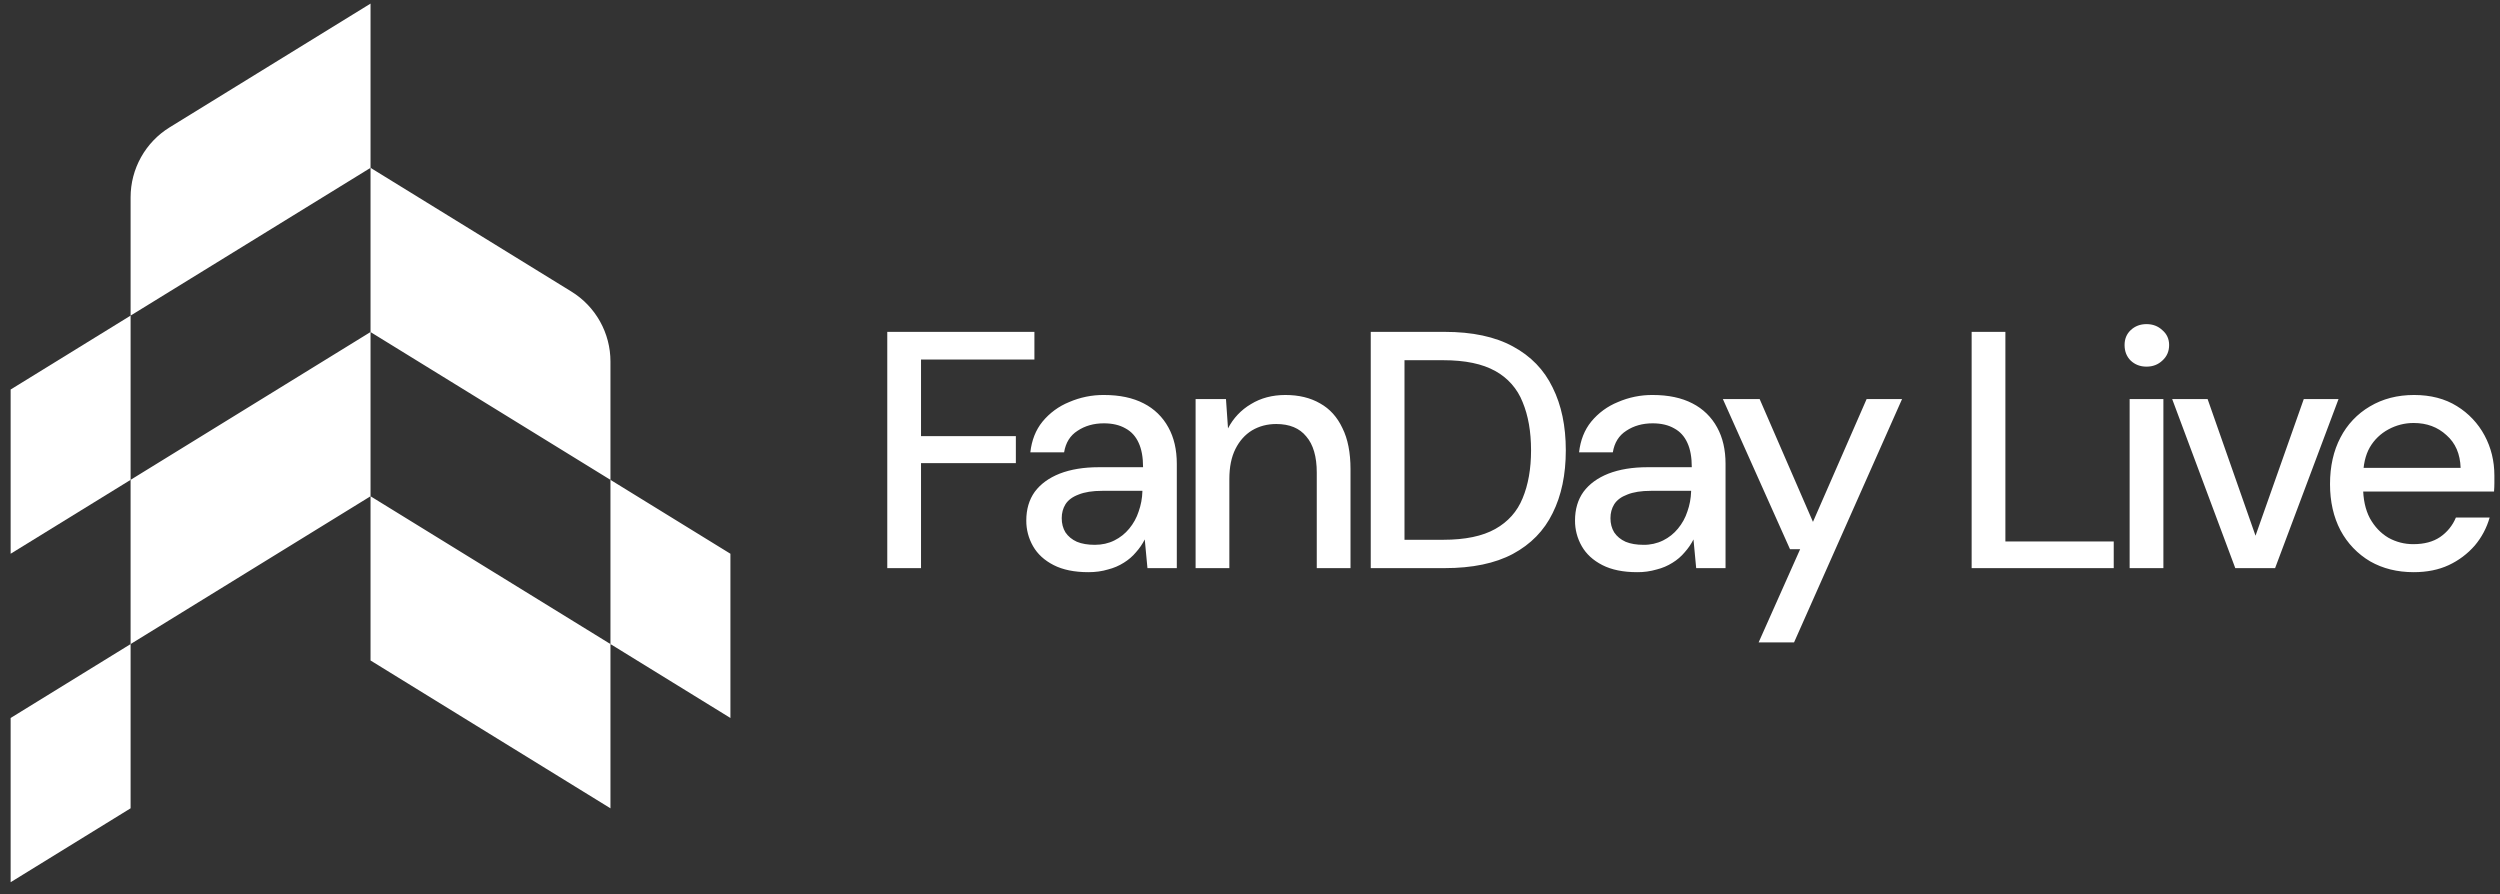
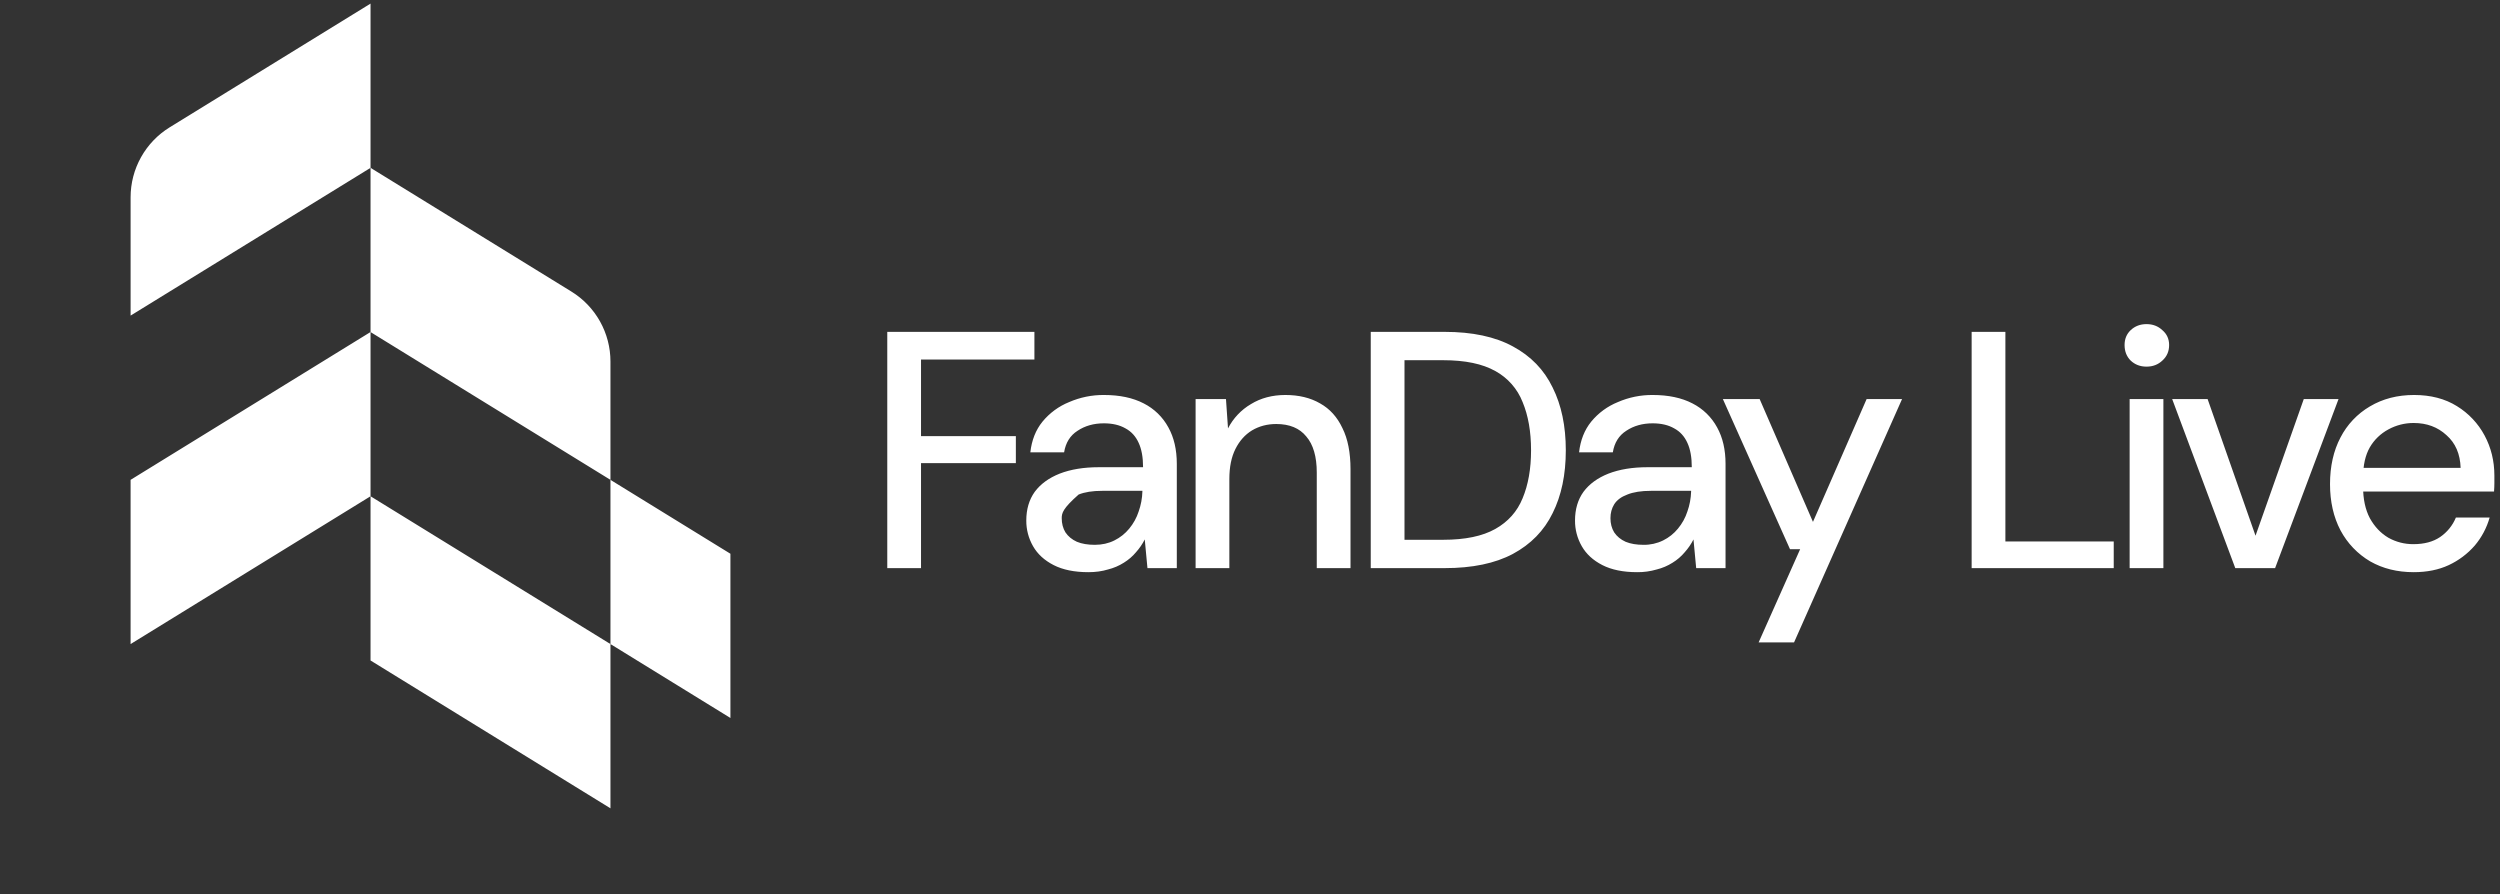
<svg xmlns="http://www.w3.org/2000/svg" width="1015" height="363" viewBox="0 0 1015 363" fill="none">
  <rect x="0" y="0" width="1015" height="363" fill="#333333" stroke="none" />
-   <path d="M53.024 194.817V128.131L4.319 158.145V224.821L53.024 194.817ZM53.024 328.169V261.493L4.319 291.497V358.178L53.024 328.169Z" fill="white" />
-   <path d="M150.438 201.479V134.798L53.019 194.817V261.488L150.438 201.479ZM68.885 51.693C64.038 54.679 60.035 58.856 57.259 63.827C54.482 68.797 53.024 74.396 53.024 80.09V128.131L150.438 68.142V1.461L68.885 51.693ZM247.847 261.493V194.822L296.551 224.821V291.502L247.847 261.493ZM150.438 268.155V201.479L247.847 261.493V328.179L150.438 268.155ZM231.99 118.374C236.837 121.36 240.839 125.538 243.614 130.509C246.39 135.479 247.847 141.077 247.847 146.77V194.822L150.438 134.818V68.137L231.99 118.374ZM360.233 230.659V134.738H419.97V145.977H373.934V177.076H412.439V188.044H373.934V230.659H360.233ZM441.886 232.302C436.224 232.302 431.516 231.343 427.768 229.423C424.025 227.504 421.236 224.952 419.413 221.751C417.594 218.583 416.649 214.989 416.674 211.336C416.674 206.769 417.815 202.886 420.096 199.69C422.472 196.495 425.854 194.028 430.24 192.29C434.711 190.556 440.012 189.687 446.131 189.687H464.083C464.083 185.668 463.49 182.377 462.304 179.82C461.113 177.172 459.335 175.207 456.958 173.931C454.582 172.56 451.658 171.871 448.186 171.871C444.076 171.871 440.514 172.876 437.5 174.886C434.485 176.805 432.661 179.729 432.023 183.658H418.317C418.865 178.724 420.508 174.564 423.251 171.188C426.138 167.676 429.858 164.943 434.073 163.24C438.527 161.308 443.336 160.329 448.191 160.366C454.582 160.366 459.973 161.506 464.359 163.787C468.604 165.938 472.093 169.333 474.357 173.519C476.643 177.629 477.784 182.563 477.784 188.315V230.659H465.866L464.771 219.008C463.817 220.895 462.617 222.647 461.204 224.218C459.837 225.861 458.189 227.278 456.275 228.464C454.29 229.719 452.115 230.646 449.834 231.207C447.458 231.935 444.81 232.302 441.886 232.302ZM444.488 221.199C447.412 221.199 450.065 220.611 452.437 219.42C454.765 218.27 456.82 216.636 458.466 214.627C460.199 212.522 461.48 210.196 462.304 207.638C463.226 205.037 463.734 202.308 463.811 199.55V199.278H447.503C443.574 199.278 440.379 199.781 437.912 200.786C435.445 201.7 433.661 203.026 432.566 204.76C431.561 206.403 431.059 208.277 431.059 210.377C431.059 212.567 431.561 214.486 432.566 216.134C433.666 217.777 435.219 219.058 437.228 219.968C439.238 220.792 441.655 221.199 444.488 221.199ZM485.415 230.659V162.009H497.745L498.569 173.931C500.671 169.823 503.903 166.399 507.884 164.064C511.903 161.597 516.565 160.366 521.861 160.366C527.342 160.366 532.045 161.506 535.974 163.787C539.903 165.983 542.917 169.314 545.017 173.791C547.213 178.177 548.308 183.749 548.308 190.511V230.654H534.607V191.878C534.607 185.396 533.19 180.508 530.357 177.217C527.619 173.836 523.554 172.148 518.163 172.148C514.505 172.148 511.22 173.017 508.296 174.75C505.462 176.489 503.226 179.001 501.583 182.286C499.935 185.577 499.116 189.642 499.116 194.48V230.654L485.415 230.659ZM556.523 230.659V134.738H586.527C597.766 134.738 606.991 136.702 614.205 140.631C621.516 144.56 626.907 150.132 630.378 157.346C633.94 164.476 635.719 172.972 635.719 182.834C635.719 192.702 633.94 201.197 630.378 208.322C626.907 215.446 621.516 220.973 614.205 224.902C606.991 228.74 597.766 230.659 586.527 230.659H556.523ZM570.224 219.149H585.98C594.842 219.149 601.876 217.687 607.081 214.763C612.291 211.839 615.989 207.679 618.18 202.293C620.466 196.816 621.606 190.325 621.606 182.834C621.606 175.253 620.466 168.721 618.18 163.24C616.08 157.862 612.15 153.398 607.081 150.634C601.876 147.71 594.842 146.248 585.98 146.248H570.224V219.149ZM664.668 232.302C659.006 232.302 654.303 231.343 650.555 229.423C646.812 227.504 644.024 224.952 642.195 221.751C640.378 218.583 639.433 214.989 639.457 211.336C639.457 206.769 640.597 202.886 642.883 199.69C645.255 196.495 648.636 194.028 653.022 192.29C657.499 190.556 662.794 189.687 668.919 189.687H686.865C686.865 185.668 686.272 182.377 685.087 179.82C683.896 177.172 682.117 175.207 679.741 173.931C677.364 172.56 674.445 171.871 670.974 171.871C666.864 171.871 663.297 172.876 660.282 174.886C657.268 176.805 655.444 179.729 654.806 183.658H641.1C641.648 178.724 643.295 174.564 646.034 171.188C648.922 167.675 652.644 164.943 656.861 163.24C661.313 161.308 666.12 160.329 670.974 160.366C677.364 160.366 682.755 161.506 687.142 163.787C691.389 165.938 694.878 169.333 697.145 173.519C699.426 177.629 700.571 182.563 700.571 188.315V230.659H688.649L687.554 219.008C686.639 220.837 685.453 222.575 683.991 224.218C682.587 225.891 680.921 227.325 679.058 228.464C677.073 229.72 674.898 230.646 672.617 231.207C670.037 231.966 667.357 232.335 664.668 232.302ZM667.271 221.199C670.023 221.24 672.747 220.631 675.219 219.42C677.548 218.271 679.604 216.637 681.248 214.627C682.986 212.522 684.263 210.196 685.087 207.638C686.001 205.076 686.503 202.383 686.594 199.55V199.278H670.285C666.362 199.278 663.161 199.781 660.694 200.786C658.227 201.7 656.449 203.026 655.354 204.76C654.349 206.403 653.846 208.277 653.846 210.377C653.846 212.567 654.349 214.486 655.354 216.134C656.449 217.777 658.001 219.058 660.011 219.968C662.021 220.792 664.442 221.199 667.271 221.199ZM714.006 260.804L730.857 222.982H726.747L699.481 162.009H714.413L736.062 211.884L757.852 162.009H772.241L728.39 260.804H714.006ZM800.487 230.659V134.738H814.188V219.832H858.175V230.659H800.487ZM864.631 230.659V162.009H878.337V230.659H864.631ZM871.484 148.856C868.927 148.856 866.781 148.032 865.043 146.389C863.4 144.741 862.576 142.641 862.576 140.083C862.576 137.621 863.4 135.612 865.043 134.054C866.781 132.411 868.927 131.592 871.484 131.592C874.041 131.592 876.187 132.411 877.925 134.054C879.749 135.612 880.663 137.621 880.663 140.083C880.663 142.646 879.749 144.741 877.925 146.389C876.187 148.032 874.041 148.856 871.484 148.856ZM907.522 230.659L881.899 162.009H896.283L915.742 217.501L935.336 162.009H949.449L923.69 230.659H907.522ZM979.966 232.302C973.299 232.302 967.406 230.84 962.291 227.916C957.184 224.91 953.01 220.546 950.233 215.31C947.404 209.919 945.988 203.664 945.988 196.54C945.988 189.32 947.404 183.02 950.233 177.629C952.931 172.38 957.066 168.007 962.155 165.018C967.36 161.918 973.344 160.366 980.107 160.366C986.864 160.366 992.667 161.873 997.506 164.888C1002.24 167.792 1006.12 171.905 1008.74 176.805C1011.39 181.739 1012.72 187.175 1012.72 193.114V196.128C1012.72 197.133 1012.67 198.273 1012.58 199.555H955.991V189.958H999.013C998.832 184.296 996.913 179.865 993.26 176.669C989.698 173.384 985.267 171.736 979.966 171.736C976.376 171.719 972.841 172.615 969.692 174.338C966.554 176.014 963.945 178.529 962.155 181.603C960.327 184.799 959.412 188.863 959.412 193.797V197.635C959.412 202.66 960.327 206.905 962.155 210.377C964.075 213.848 966.587 216.496 969.692 218.325C972.788 220.058 976.282 220.955 979.831 220.927C984.217 220.927 987.824 219.973 990.658 218.054C993.539 216.095 995.78 213.33 997.099 210.105H1010.8C1009.62 214.281 1007.57 218.157 1004.77 221.475C1001.85 224.832 998.253 227.54 994.22 229.423C990.11 231.343 985.357 232.302 979.966 232.302Z" fill="white" />
+   <path d="M150.438 201.479V134.798L53.019 194.817V261.488L150.438 201.479ZM68.885 51.693C64.038 54.679 60.035 58.856 57.259 63.827C54.482 68.797 53.024 74.396 53.024 80.09V128.131L150.438 68.142V1.461L68.885 51.693ZM247.847 261.493V194.822L296.551 224.821V291.502L247.847 261.493ZM150.438 268.155V201.479L247.847 261.493V328.179L150.438 268.155ZM231.99 118.374C236.837 121.36 240.839 125.538 243.614 130.509C246.39 135.479 247.847 141.077 247.847 146.77V194.822L150.438 134.818V68.137L231.99 118.374ZM360.233 230.659V134.738H419.97V145.977H373.934V177.076H412.439V188.044H373.934V230.659H360.233ZM441.886 232.302C436.224 232.302 431.516 231.343 427.768 229.423C424.025 227.504 421.236 224.952 419.413 221.751C417.594 218.583 416.649 214.989 416.674 211.336C416.674 206.769 417.815 202.886 420.096 199.69C422.472 196.495 425.854 194.028 430.24 192.29C434.711 190.556 440.012 189.687 446.131 189.687H464.083C464.083 185.668 463.49 182.377 462.304 179.82C461.113 177.172 459.335 175.207 456.958 173.931C454.582 172.56 451.658 171.871 448.186 171.871C444.076 171.871 440.514 172.876 437.5 174.886C434.485 176.805 432.661 179.729 432.023 183.658H418.317C418.865 178.724 420.508 174.564 423.251 171.188C426.138 167.676 429.858 164.943 434.073 163.24C438.527 161.308 443.336 160.329 448.191 160.366C454.582 160.366 459.973 161.506 464.359 163.787C468.604 165.938 472.093 169.333 474.357 173.519C476.643 177.629 477.784 182.563 477.784 188.315V230.659H465.866L464.771 219.008C463.817 220.895 462.617 222.647 461.204 224.218C459.837 225.861 458.189 227.278 456.275 228.464C454.29 229.719 452.115 230.646 449.834 231.207C447.458 231.935 444.81 232.302 441.886 232.302ZM444.488 221.199C447.412 221.199 450.065 220.611 452.437 219.42C454.765 218.27 456.82 216.636 458.466 214.627C460.199 212.522 461.48 210.196 462.304 207.638C463.226 205.037 463.734 202.308 463.811 199.55V199.278H447.503C443.574 199.278 440.379 199.781 437.912 200.786C431.561 206.403 431.059 208.277 431.059 210.377C431.059 212.567 431.561 214.486 432.566 216.134C433.666 217.777 435.219 219.058 437.228 219.968C439.238 220.792 441.655 221.199 444.488 221.199ZM485.415 230.659V162.009H497.745L498.569 173.931C500.671 169.823 503.903 166.399 507.884 164.064C511.903 161.597 516.565 160.366 521.861 160.366C527.342 160.366 532.045 161.506 535.974 163.787C539.903 165.983 542.917 169.314 545.017 173.791C547.213 178.177 548.308 183.749 548.308 190.511V230.654H534.607V191.878C534.607 185.396 533.19 180.508 530.357 177.217C527.619 173.836 523.554 172.148 518.163 172.148C514.505 172.148 511.22 173.017 508.296 174.75C505.462 176.489 503.226 179.001 501.583 182.286C499.935 185.577 499.116 189.642 499.116 194.48V230.654L485.415 230.659ZM556.523 230.659V134.738H586.527C597.766 134.738 606.991 136.702 614.205 140.631C621.516 144.56 626.907 150.132 630.378 157.346C633.94 164.476 635.719 172.972 635.719 182.834C635.719 192.702 633.94 201.197 630.378 208.322C626.907 215.446 621.516 220.973 614.205 224.902C606.991 228.74 597.766 230.659 586.527 230.659H556.523ZM570.224 219.149H585.98C594.842 219.149 601.876 217.687 607.081 214.763C612.291 211.839 615.989 207.679 618.18 202.293C620.466 196.816 621.606 190.325 621.606 182.834C621.606 175.253 620.466 168.721 618.18 163.24C616.08 157.862 612.15 153.398 607.081 150.634C601.876 147.71 594.842 146.248 585.98 146.248H570.224V219.149ZM664.668 232.302C659.006 232.302 654.303 231.343 650.555 229.423C646.812 227.504 644.024 224.952 642.195 221.751C640.378 218.583 639.433 214.989 639.457 211.336C639.457 206.769 640.597 202.886 642.883 199.69C645.255 196.495 648.636 194.028 653.022 192.29C657.499 190.556 662.794 189.687 668.919 189.687H686.865C686.865 185.668 686.272 182.377 685.087 179.82C683.896 177.172 682.117 175.207 679.741 173.931C677.364 172.56 674.445 171.871 670.974 171.871C666.864 171.871 663.297 172.876 660.282 174.886C657.268 176.805 655.444 179.729 654.806 183.658H641.1C641.648 178.724 643.295 174.564 646.034 171.188C648.922 167.675 652.644 164.943 656.861 163.24C661.313 161.308 666.12 160.329 670.974 160.366C677.364 160.366 682.755 161.506 687.142 163.787C691.389 165.938 694.878 169.333 697.145 173.519C699.426 177.629 700.571 182.563 700.571 188.315V230.659H688.649L687.554 219.008C686.639 220.837 685.453 222.575 683.991 224.218C682.587 225.891 680.921 227.325 679.058 228.464C677.073 229.72 674.898 230.646 672.617 231.207C670.037 231.966 667.357 232.335 664.668 232.302ZM667.271 221.199C670.023 221.24 672.747 220.631 675.219 219.42C677.548 218.271 679.604 216.637 681.248 214.627C682.986 212.522 684.263 210.196 685.087 207.638C686.001 205.076 686.503 202.383 686.594 199.55V199.278H670.285C666.362 199.278 663.161 199.781 660.694 200.786C658.227 201.7 656.449 203.026 655.354 204.76C654.349 206.403 653.846 208.277 653.846 210.377C653.846 212.567 654.349 214.486 655.354 216.134C656.449 217.777 658.001 219.058 660.011 219.968C662.021 220.792 664.442 221.199 667.271 221.199ZM714.006 260.804L730.857 222.982H726.747L699.481 162.009H714.413L736.062 211.884L757.852 162.009H772.241L728.39 260.804H714.006ZM800.487 230.659V134.738H814.188V219.832H858.175V230.659H800.487ZM864.631 230.659V162.009H878.337V230.659H864.631ZM871.484 148.856C868.927 148.856 866.781 148.032 865.043 146.389C863.4 144.741 862.576 142.641 862.576 140.083C862.576 137.621 863.4 135.612 865.043 134.054C866.781 132.411 868.927 131.592 871.484 131.592C874.041 131.592 876.187 132.411 877.925 134.054C879.749 135.612 880.663 137.621 880.663 140.083C880.663 142.646 879.749 144.741 877.925 146.389C876.187 148.032 874.041 148.856 871.484 148.856ZM907.522 230.659L881.899 162.009H896.283L915.742 217.501L935.336 162.009H949.449L923.69 230.659H907.522ZM979.966 232.302C973.299 232.302 967.406 230.84 962.291 227.916C957.184 224.91 953.01 220.546 950.233 215.31C947.404 209.919 945.988 203.664 945.988 196.54C945.988 189.32 947.404 183.02 950.233 177.629C952.931 172.38 957.066 168.007 962.155 165.018C967.36 161.918 973.344 160.366 980.107 160.366C986.864 160.366 992.667 161.873 997.506 164.888C1002.24 167.792 1006.12 171.905 1008.74 176.805C1011.39 181.739 1012.72 187.175 1012.72 193.114V196.128C1012.72 197.133 1012.67 198.273 1012.58 199.555H955.991V189.958H999.013C998.832 184.296 996.913 179.865 993.26 176.669C989.698 173.384 985.267 171.736 979.966 171.736C976.376 171.719 972.841 172.615 969.692 174.338C966.554 176.014 963.945 178.529 962.155 181.603C960.327 184.799 959.412 188.863 959.412 193.797V197.635C959.412 202.66 960.327 206.905 962.155 210.377C964.075 213.848 966.587 216.496 969.692 218.325C972.788 220.058 976.282 220.955 979.831 220.927C984.217 220.927 987.824 219.973 990.658 218.054C993.539 216.095 995.78 213.33 997.099 210.105H1010.8C1009.62 214.281 1007.57 218.157 1004.77 221.475C1001.85 224.832 998.253 227.54 994.22 229.423C990.11 231.343 985.357 232.302 979.966 232.302Z" fill="white" />
</svg>